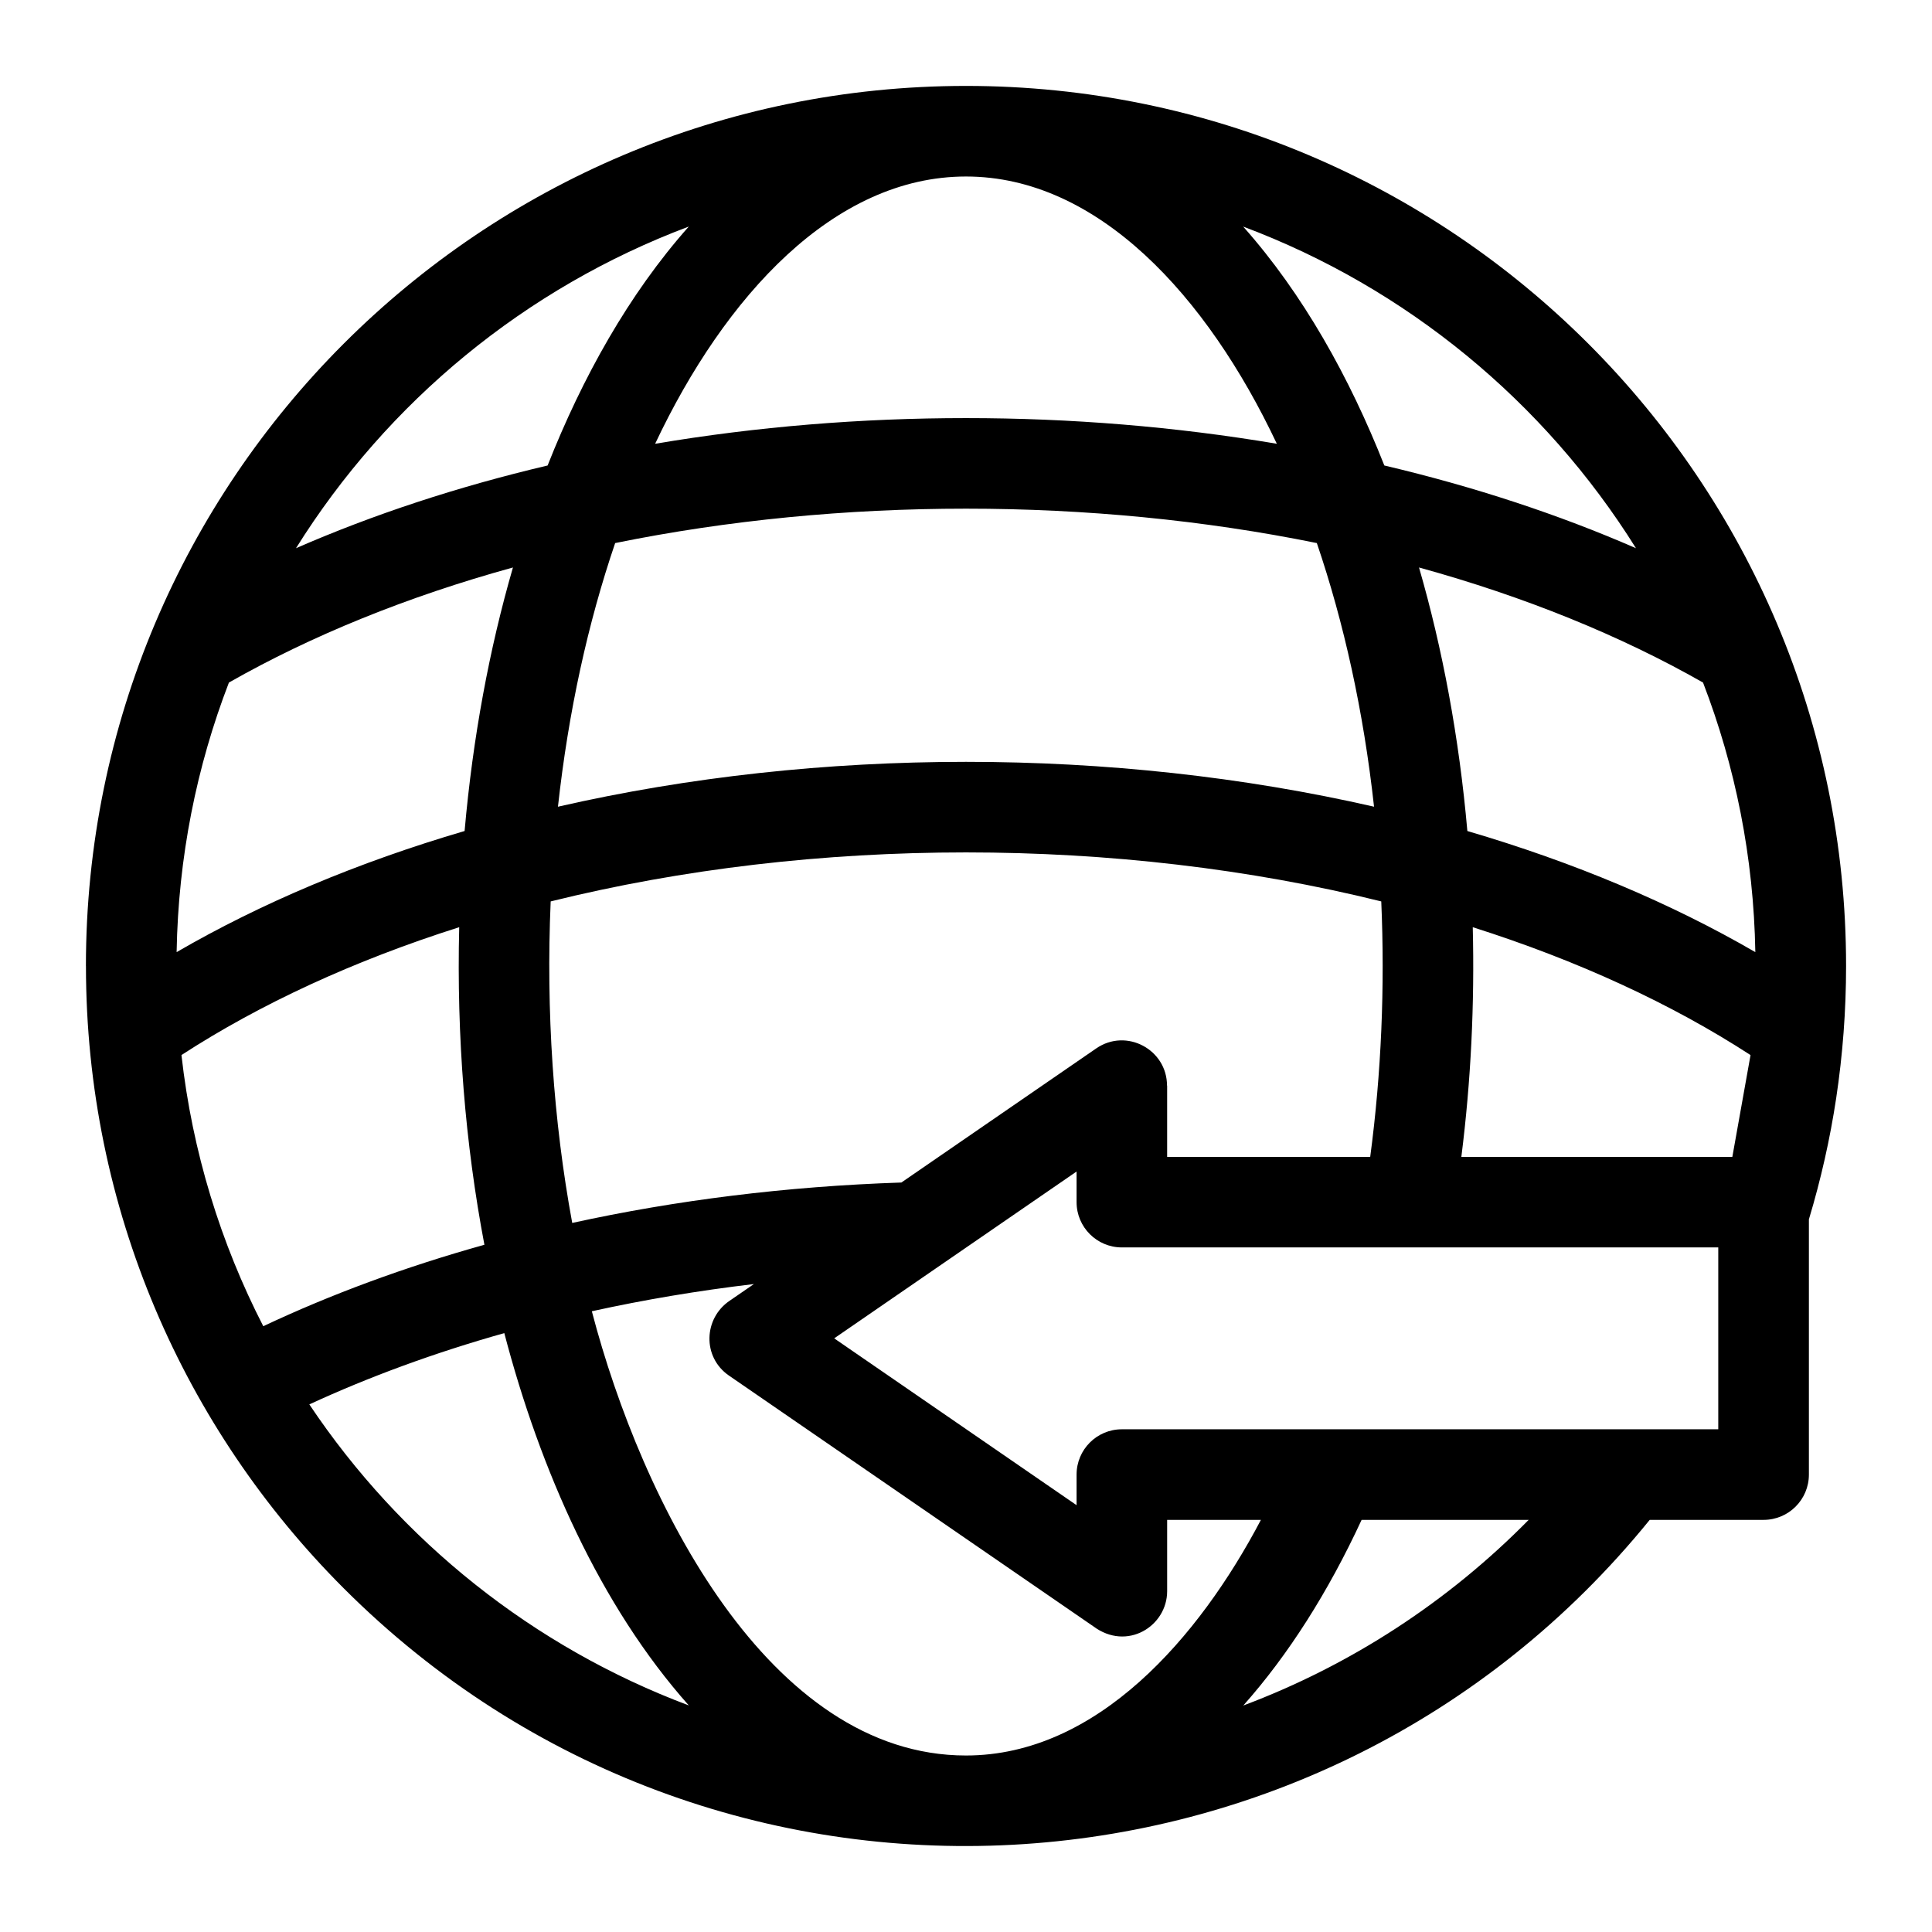
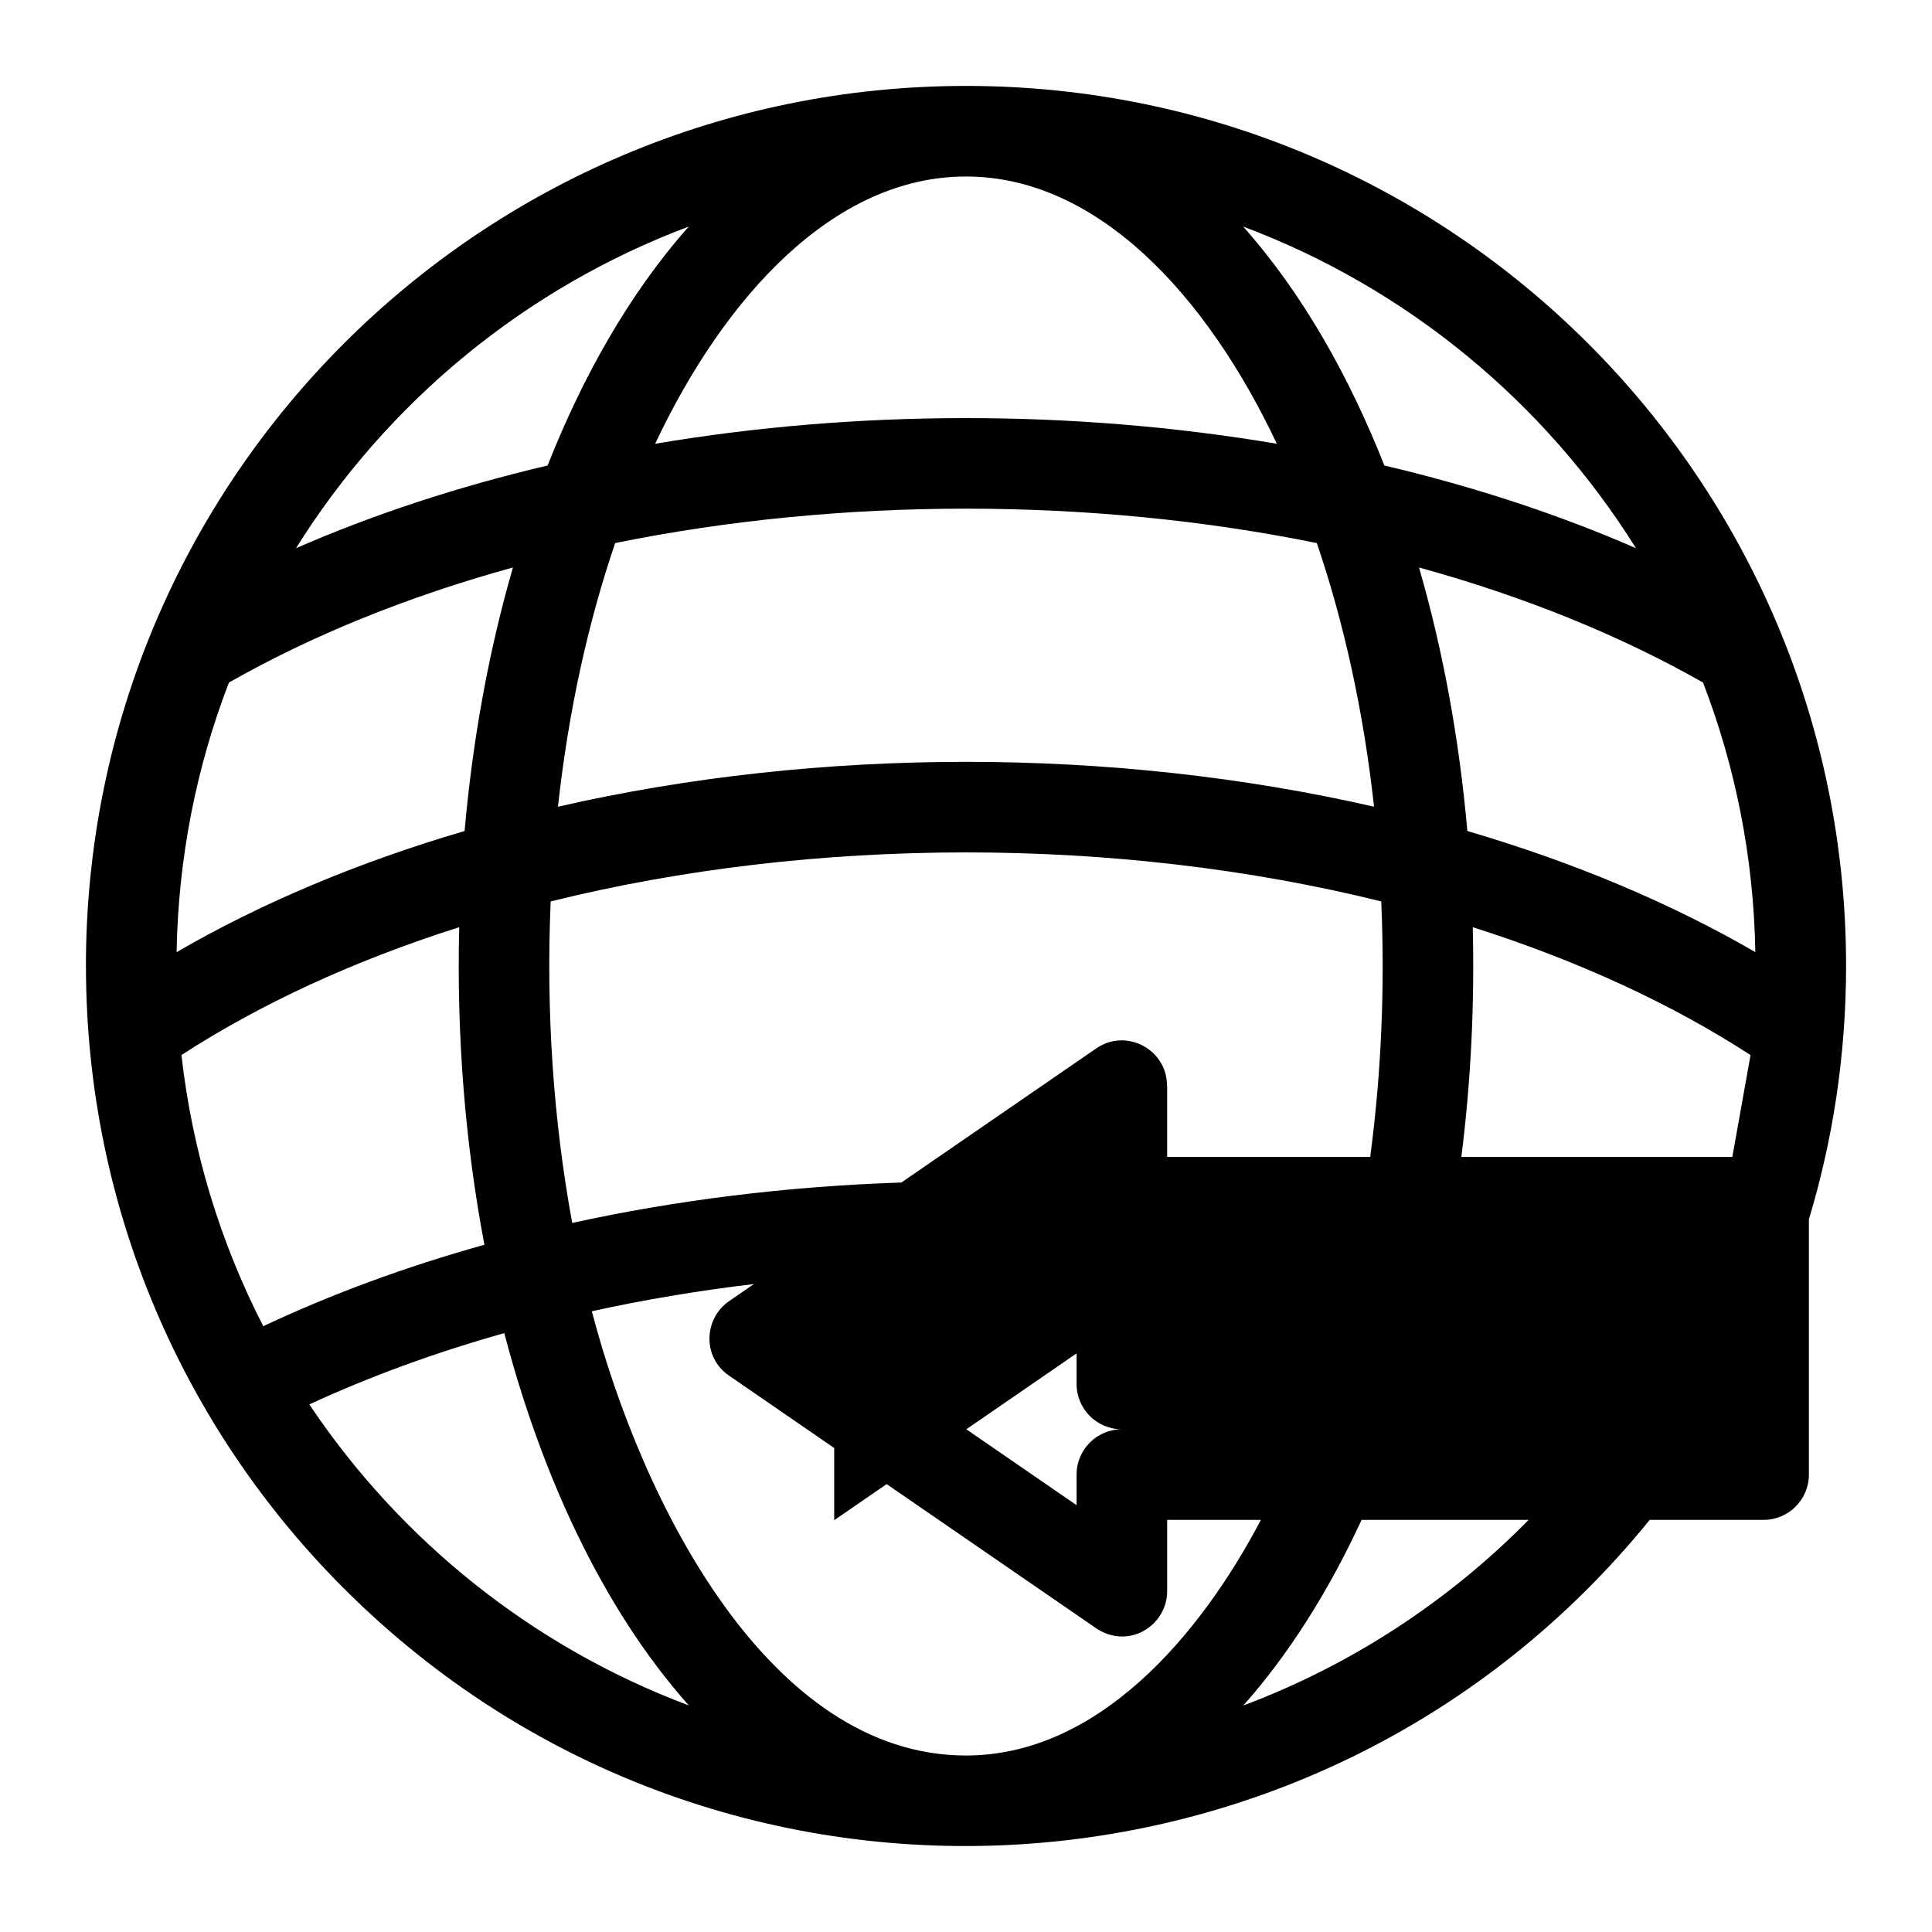
<svg xmlns="http://www.w3.org/2000/svg" fill="#000000" width="800px" height="800px" version="1.1" viewBox="144 144 512 512">
-   <path d="m166.77 400c0-128.8 104.42-233.23 233.23-233.23s233.23 104.42 233.23 233.23c0 11.848-0.895 23.523-2.613 34.965-1.641 10.902-4.074 21.648-7.242 32.18v67.633c0 6.629-5.375 12.004-12.004 12.004h-30.18c-87.016 107.3-247.96 116.27-346.1 18.133-42.207-42.203-68.312-100.51-68.312-164.91zm436.32 50.578 4.82-26.973c-20.852-13.543-45.742-25.039-73.613-33.887 0.5 20.379-0.477 40.75-3.023 60.863h71.816zm-95.969 0c2.953-22.191 3.914-45.039 2.926-67.695-69.906-17.316-150.19-17.316-220.11 0-1.262 29.07 0.703 58.078 5.707 85.207 27.289-5.984 56.602-9.695 87.23-10.711l51.633-35.535c8.004-5.516 18.77 0.32 18.762 9.844h0.035v18.895h53.812zm-163.34 33.711c-14.75 1.742-29.098 4.164-42.938 7.207 13.246 50.68 46.949 117.73 99.152 117.73 34.828 0 61.855-31.43 78.156-62.438h-24.844v18.887c0 9.293-10.652 15.988-19.559 9.32l-96.578-66.461c-7.109-4.902-6.711-15.168 0.207-19.832l6.402-4.402zm161.06 62.492c-8.867 19.16-19.445 35.805-31.359 49.199 28.559-10.711 54.359-27.586 75.633-49.199zm-139.77-48.105 64.234 44.211v-8.109c0-6.629 5.375-12.004 12.004-12.004h158.05v-48.195h-158.05c-6.629 0-12.004-5.375-12.004-12.004v-8.109l-64.234 44.207zm-99.375-108.96c-27.871 8.848-52.758 20.344-73.609 33.883 2.879 25.641 10.391 49.879 21.684 71.859 17.953-8.461 37.609-15.727 58.602-21.582-5.082-26.758-7.391-55.121-6.676-84.16zm11.949 107.57c-18.496 5.211-35.809 11.566-51.668 18.895 24.25 36.25 59.387 64.332 100.56 79.773-23.469-26.379-39.406-62.402-48.891-98.668zm230.49-139.5c-2.773-25.23-7.981-48.801-15.16-69.867-59.742-12.156-126.21-12.156-185.95 0-7.184 21.066-12.391 44.637-15.16 69.867 69.289-15.852 146.99-15.852 216.28 0zm-108.14-167.01c-34.961 0-63.902 31.688-82.379 70.828 53.691-9.074 111.06-9.074 164.76 0-18.477-39.145-47.426-70.828-82.379-70.828zm-132.87 173.45c2.18-24.785 6.57-48.289 12.812-69.84-28.027 7.723-53.438 18.07-75.27 30.496-8.559 22.23-13.43 46.297-13.859 71.441 22.297-12.938 48.039-23.801 76.316-32.098zm22-96.867c9.164-23.215 21.512-45.438 37.41-63.32-43.238 16.223-79.797 46.367-104.09 85.242 20.504-8.949 42.879-16.316 66.684-21.922zm184.33-63.312c15.898 17.875 28.246 40.094 37.41 63.312 23.797 5.606 46.176 12.973 66.684 21.922-24.297-38.875-60.855-69.02-104.09-85.234zm46.598 90.34c6.242 21.555 10.633 45.059 12.812 69.84 28.277 8.297 54.02 19.16 76.316 32.098-0.434-25.148-5.301-49.211-13.859-71.441-21.832-12.426-47.242-22.773-75.27-30.496z" />
+   <path d="m166.77 400c0-128.8 104.42-233.23 233.23-233.23s233.23 104.42 233.23 233.23c0 11.848-0.895 23.523-2.613 34.965-1.641 10.902-4.074 21.648-7.242 32.18v67.633c0 6.629-5.375 12.004-12.004 12.004h-30.18c-87.016 107.3-247.96 116.27-346.1 18.133-42.207-42.203-68.312-100.51-68.312-164.91zm436.32 50.578 4.82-26.973c-20.852-13.543-45.742-25.039-73.613-33.887 0.5 20.379-0.477 40.75-3.023 60.863h71.816zm-95.969 0c2.953-22.191 3.914-45.039 2.926-67.695-69.906-17.316-150.19-17.316-220.11 0-1.262 29.07 0.703 58.078 5.707 85.207 27.289-5.984 56.602-9.695 87.23-10.711l51.633-35.535c8.004-5.516 18.77 0.32 18.762 9.844h0.035v18.895h53.812zm-163.34 33.711c-14.75 1.742-29.098 4.164-42.938 7.207 13.246 50.68 46.949 117.73 99.152 117.73 34.828 0 61.855-31.43 78.156-62.438h-24.844v18.887c0 9.293-10.652 15.988-19.559 9.32l-96.578-66.461c-7.109-4.902-6.711-15.168 0.207-19.832l6.402-4.402zm161.06 62.492c-8.867 19.16-19.445 35.805-31.359 49.199 28.559-10.711 54.359-27.586 75.633-49.199zm-139.77-48.105 64.234 44.211v-8.109c0-6.629 5.375-12.004 12.004-12.004h158.05h-158.05c-6.629 0-12.004-5.375-12.004-12.004v-8.109l-64.234 44.207zm-99.375-108.96c-27.871 8.848-52.758 20.344-73.609 33.883 2.879 25.641 10.391 49.879 21.684 71.859 17.953-8.461 37.609-15.727 58.602-21.582-5.082-26.758-7.391-55.121-6.676-84.16zm11.949 107.57c-18.496 5.211-35.809 11.566-51.668 18.895 24.25 36.25 59.387 64.332 100.56 79.773-23.469-26.379-39.406-62.402-48.891-98.668zm230.49-139.5c-2.773-25.23-7.981-48.801-15.16-69.867-59.742-12.156-126.21-12.156-185.95 0-7.184 21.066-12.391 44.637-15.16 69.867 69.289-15.852 146.99-15.852 216.28 0zm-108.14-167.01c-34.961 0-63.902 31.688-82.379 70.828 53.691-9.074 111.06-9.074 164.76 0-18.477-39.145-47.426-70.828-82.379-70.828zm-132.87 173.45c2.18-24.785 6.57-48.289 12.812-69.84-28.027 7.723-53.438 18.07-75.27 30.496-8.559 22.23-13.43 46.297-13.859 71.441 22.297-12.938 48.039-23.801 76.316-32.098zm22-96.867c9.164-23.215 21.512-45.438 37.41-63.32-43.238 16.223-79.797 46.367-104.09 85.242 20.504-8.949 42.879-16.316 66.684-21.922zm184.33-63.312c15.898 17.875 28.246 40.094 37.41 63.312 23.797 5.606 46.176 12.973 66.684 21.922-24.297-38.875-60.855-69.02-104.09-85.234zm46.598 90.34c6.242 21.555 10.633 45.059 12.812 69.84 28.277 8.297 54.02 19.16 76.316 32.098-0.434-25.148-5.301-49.211-13.859-71.441-21.832-12.426-47.242-22.773-75.27-30.496z" />
</svg>